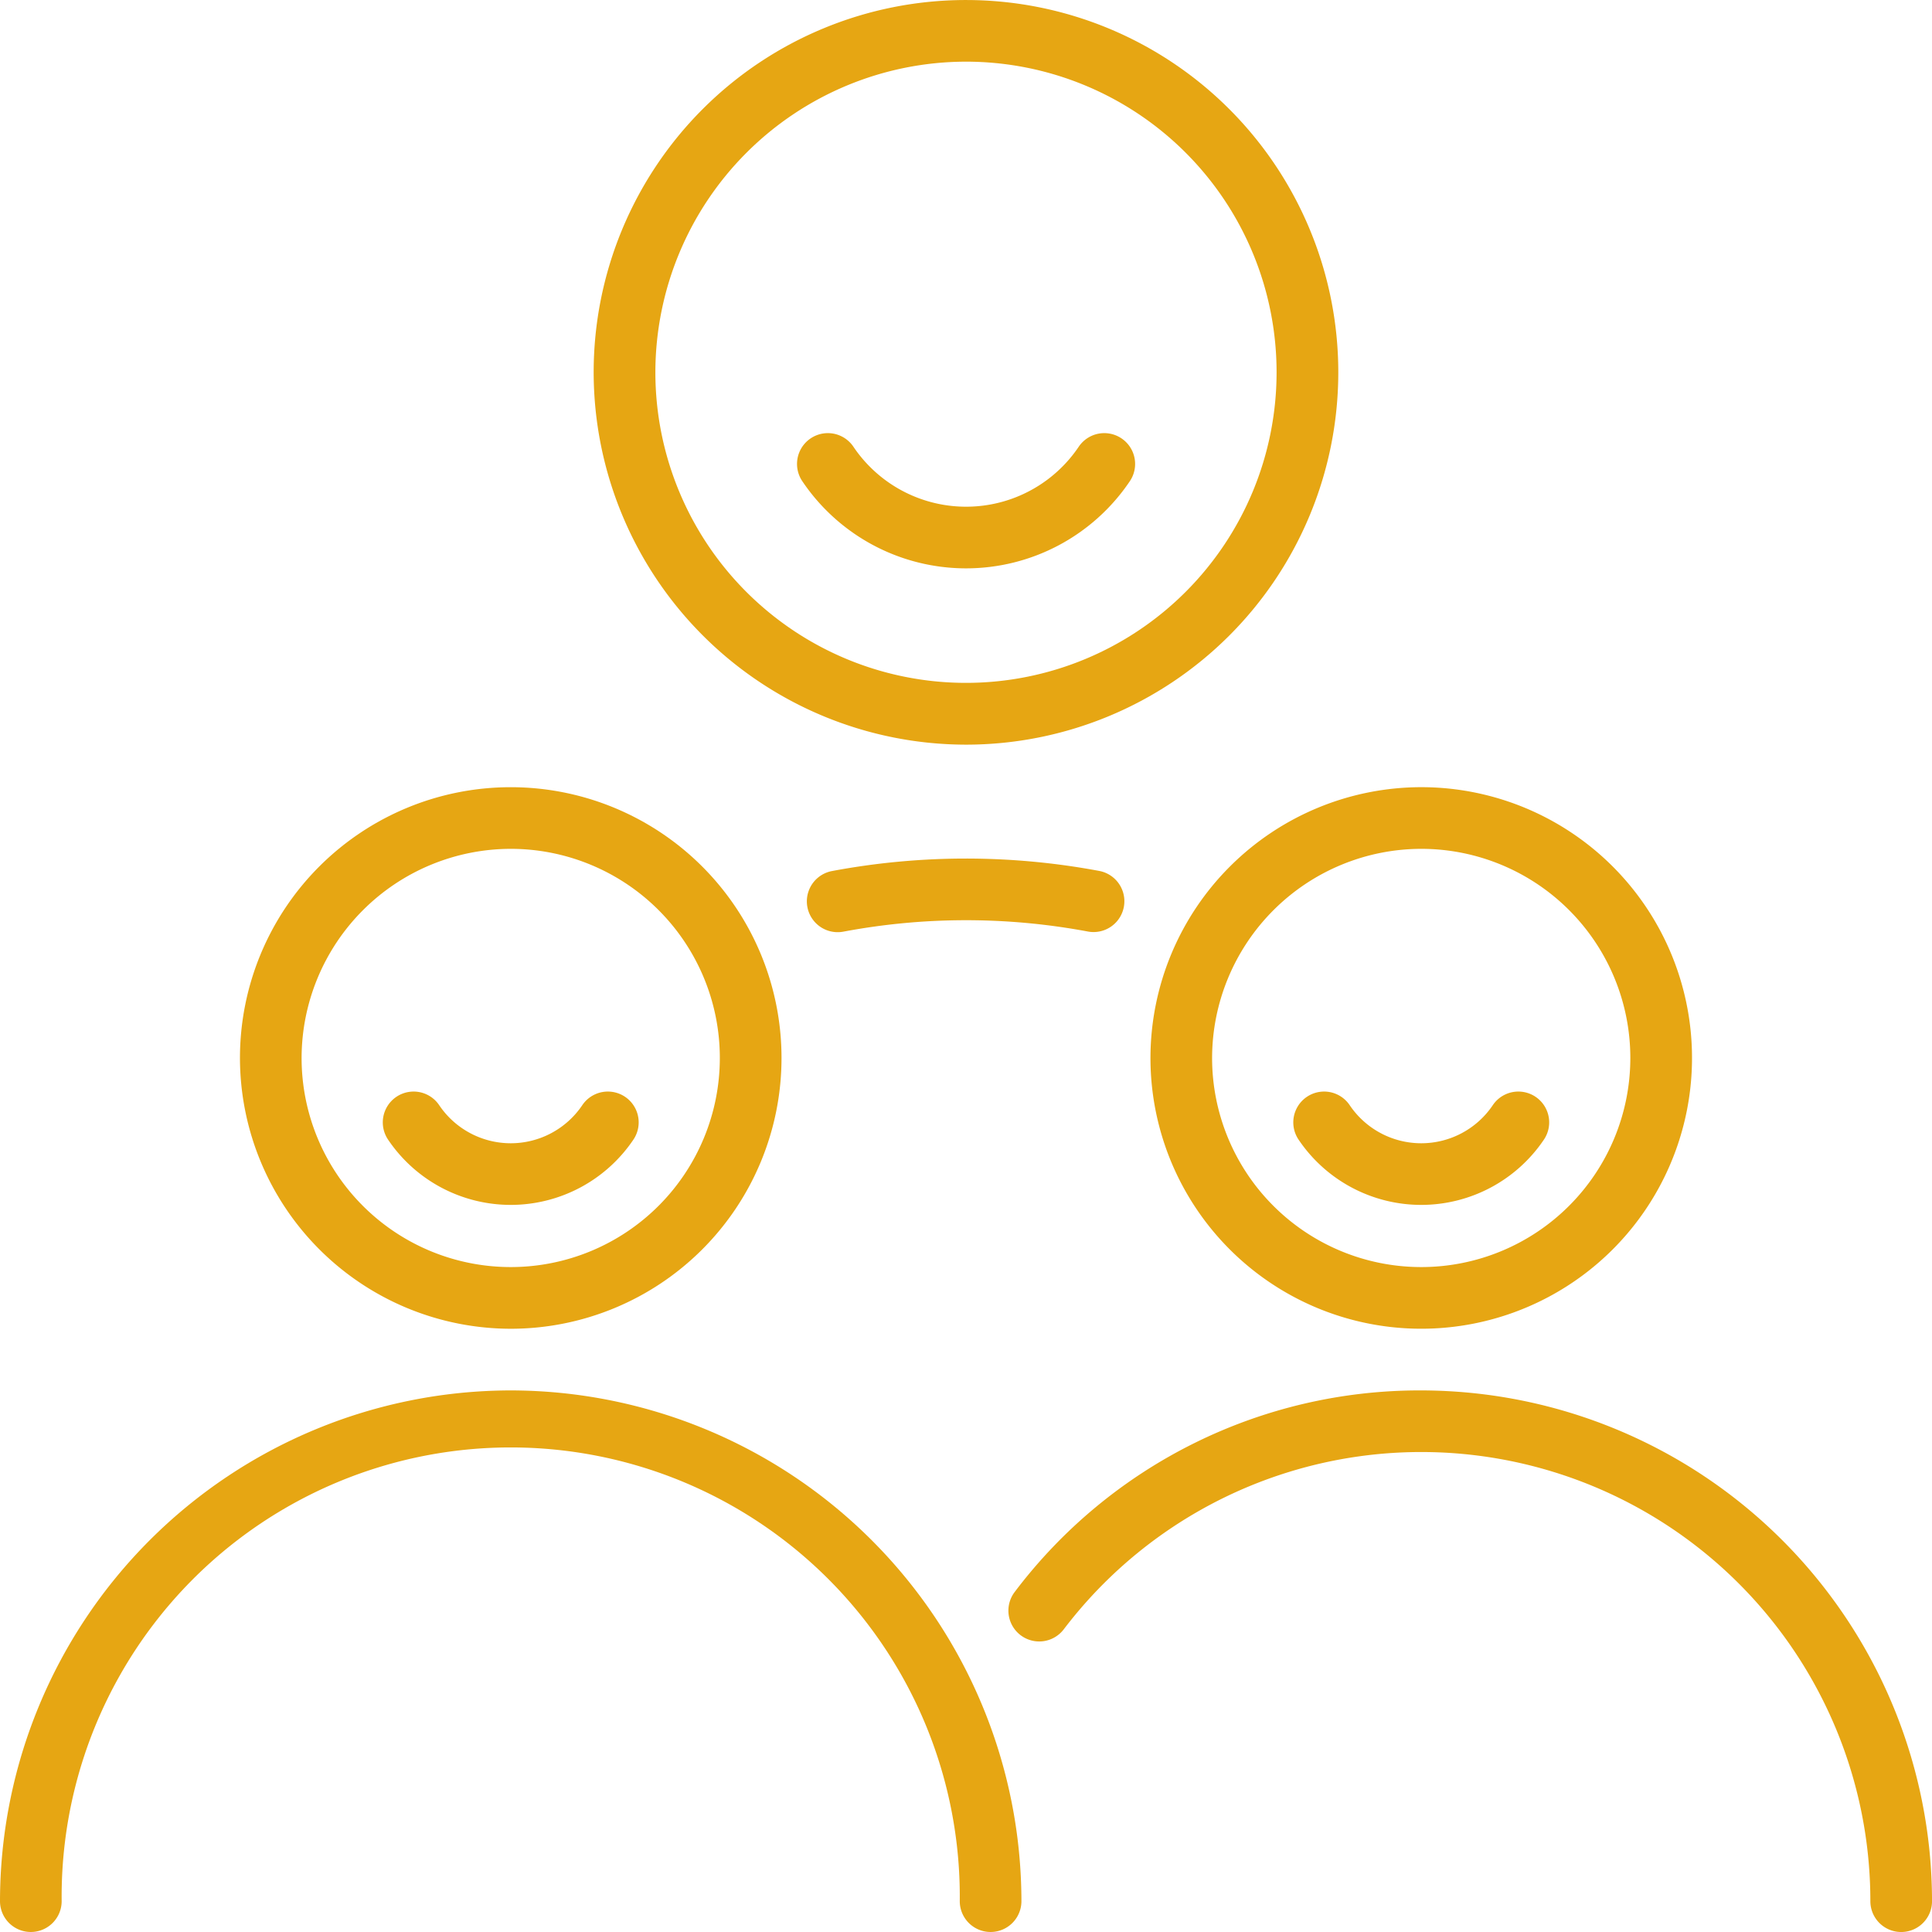
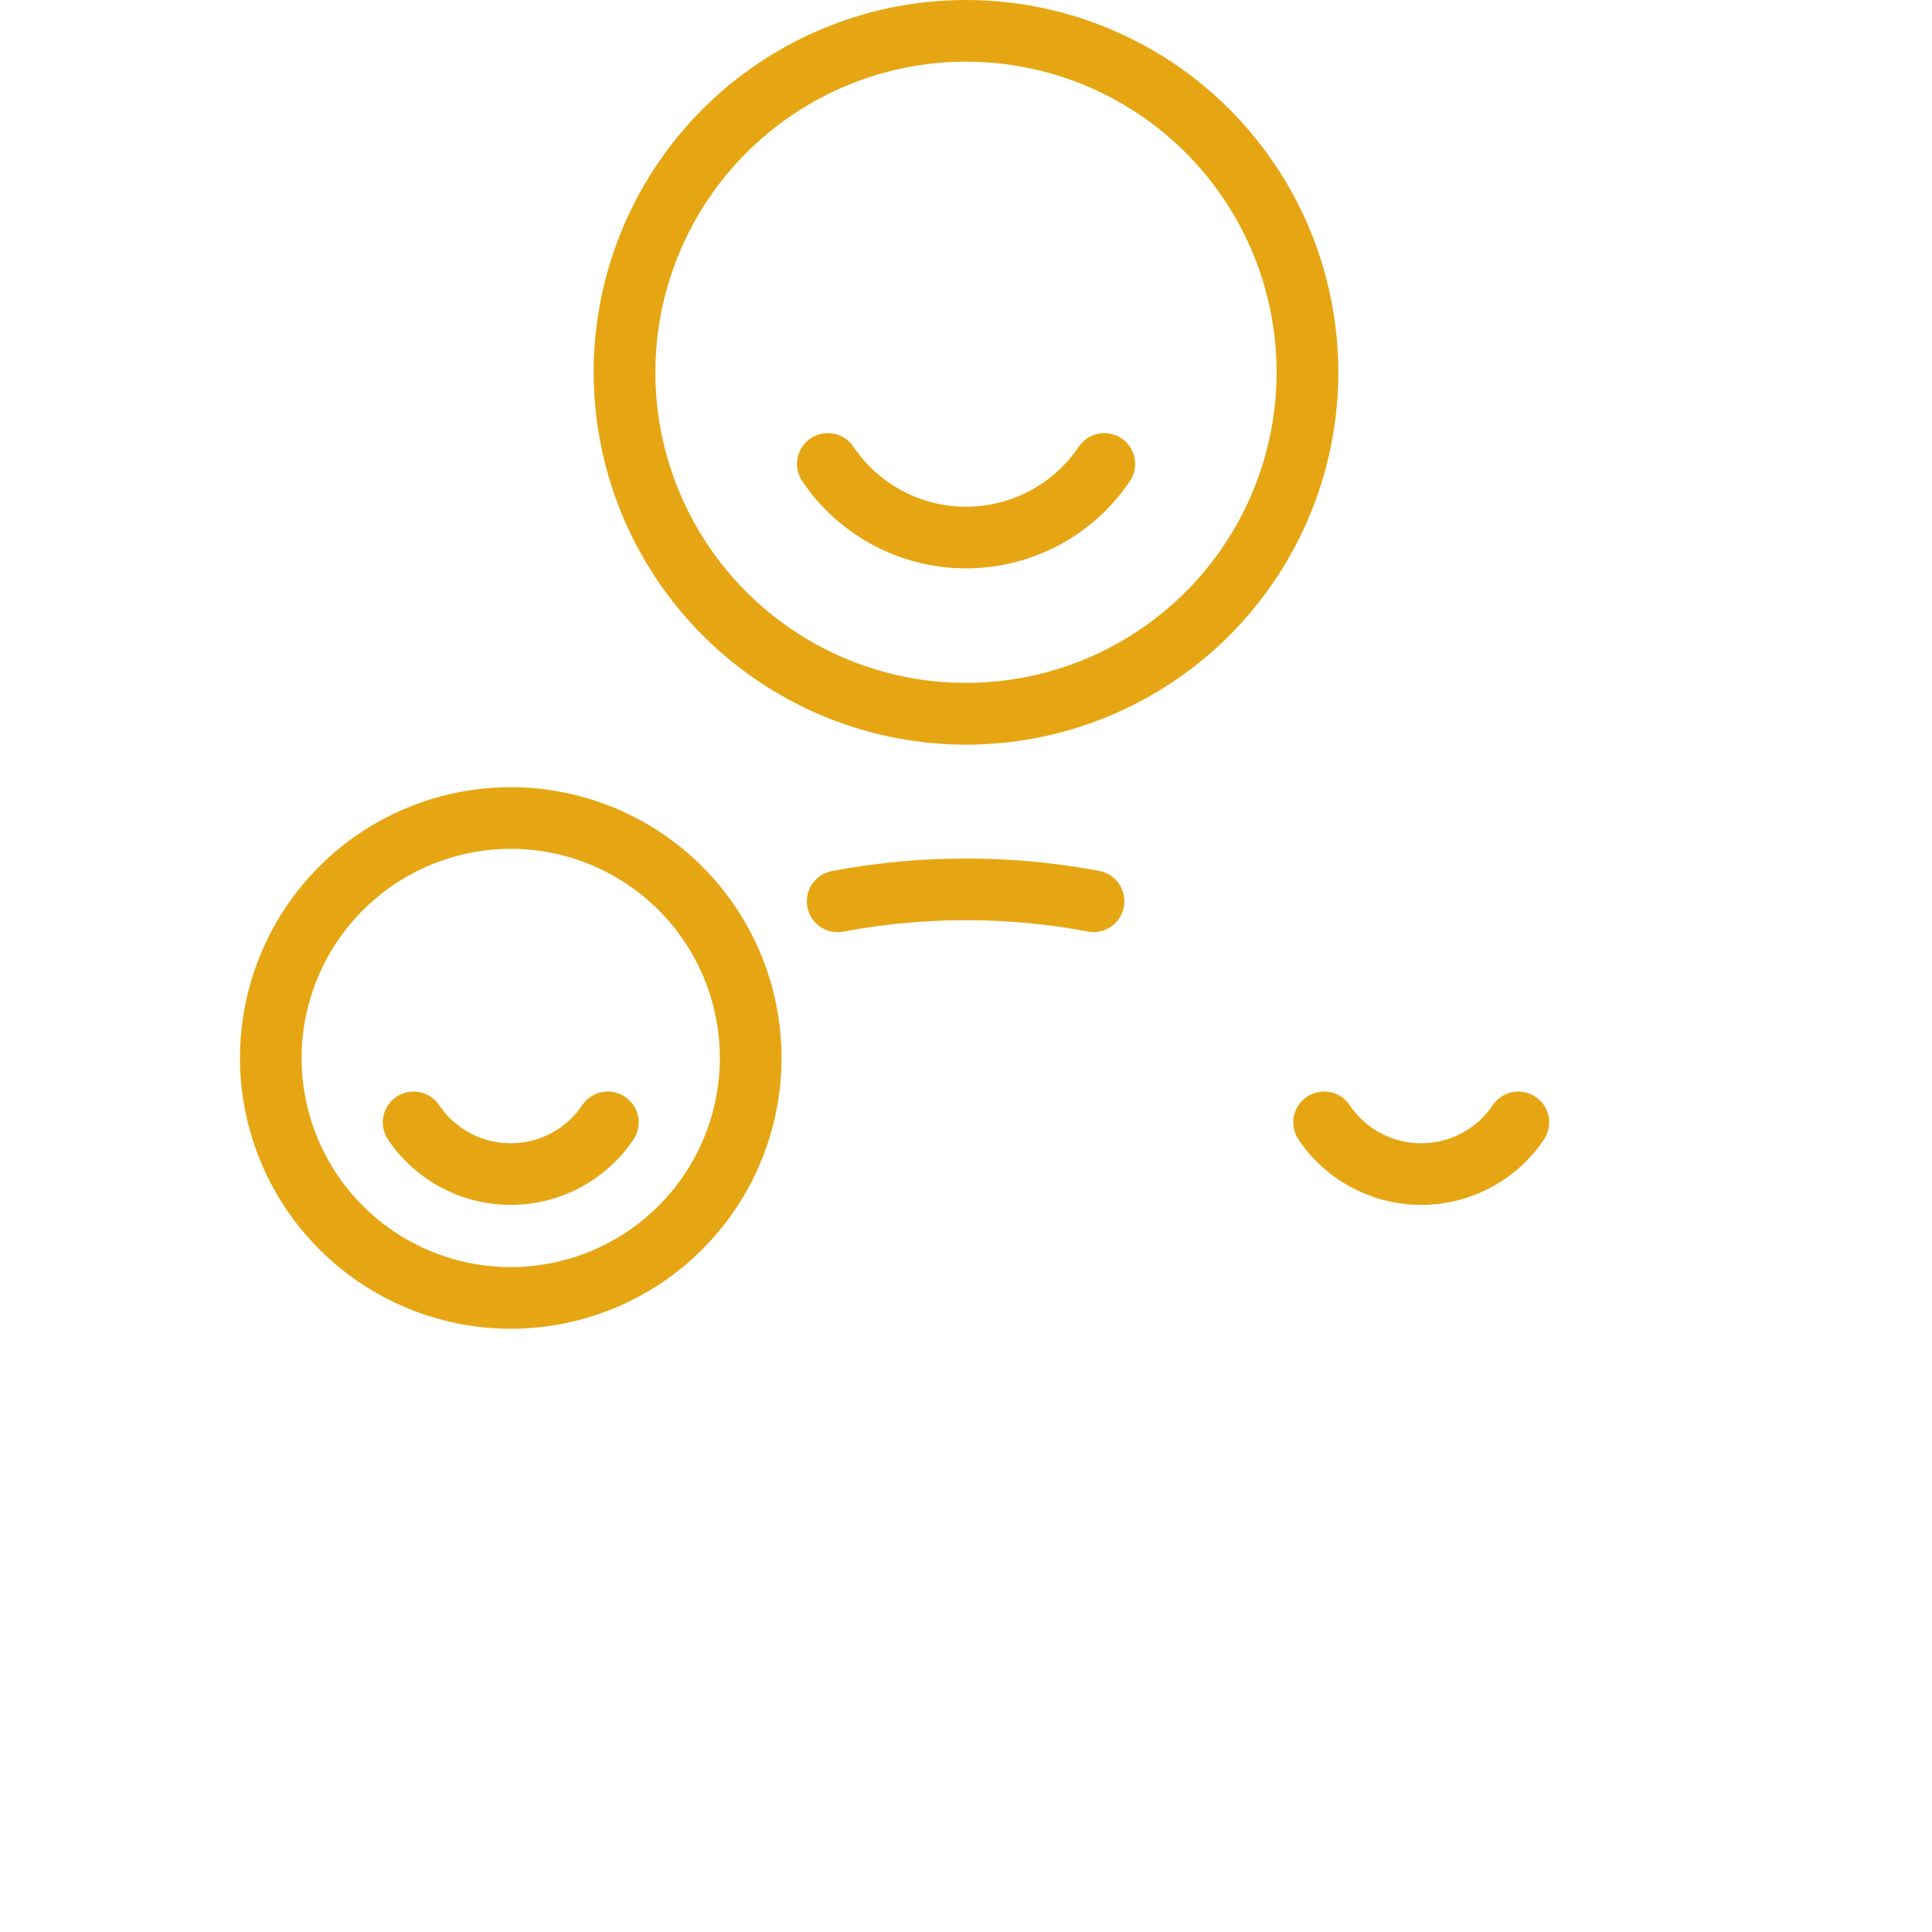
<svg xmlns="http://www.w3.org/2000/svg" viewBox="2534 1938 80.24 80.24">
  <defs>
    <style>.a{fill:#e6a613;}</style>
  </defs>
  <g transform="translate(2534 1938)">
    <path class="a" d="M159.887,30.927a15.463,15.463,0,1,0-15.463-15.464A15.481,15.481,0,0,0,159.887,30.927Zm0-28.366a12.9,12.9,0,1,1-12.9,12.9A12.917,12.917,0,0,1,159.887,2.561Z" transform="translate(-119.768)" />
    <path class="a" d="M197.329,209.382a1.28,1.28,0,1,0,.478,2.516,27.508,27.508,0,0,1,10.15-.005,1.28,1.28,0,1,0,.475-2.516A30.078,30.078,0,0,0,197.329,209.382Z" transform="translate(-162.777 -173.205)" />
    <path class="a" d="M200.9,110.985a8.2,8.2,0,0,0,6.8-3.619,1.28,1.28,0,1,0-2.121-1.434,5.64,5.64,0,0,1-9.36,0,1.28,1.28,0,1,0-2.121,1.434A8.2,8.2,0,0,0,200.9,110.985Z" transform="translate(-160.776 -87.38)" />
-     <path class="a" d="M279.875,202.746A11.246,11.246,0,1,0,291.121,191.5,11.259,11.259,0,0,0,279.875,202.746Zm11.246-8.685a8.685,8.685,0,1,1-8.686,8.685A8.7,8.7,0,0,1,291.121,194.061Z" transform="translate(-232.094 -158.807)" />
    <path class="a" d="M319.936,270.248a6.146,6.146,0,0,0,5.094-2.71,1.28,1.28,0,0,0-2.121-1.434,3.582,3.582,0,0,1-5.946,0,1.28,1.28,0,1,0-2.121,1.434A6.145,6.145,0,0,0,319.936,270.248Z" transform="translate(-260.909 -220.206)" />
    <path class="a" d="M69.621,213.993a11.246,11.246,0,1,0-11.246-11.246A11.259,11.259,0,0,0,69.621,213.993Zm0-19.932a8.685,8.685,0,1,1-8.686,8.685A8.7,8.7,0,0,1,69.621,194.061Z" transform="translate(-48.409 -158.807)" />
    <path class="a" d="M98.436,270.248a6.146,6.146,0,0,0,5.094-2.71,1.28,1.28,0,0,0-2.121-1.434,3.582,3.582,0,0,1-5.946,0,1.28,1.28,0,0,0-2.121,1.434A6.146,6.146,0,0,0,98.436,270.248Z" transform="translate(-77.224 -220.206)" />
-     <path class="a" d="M21.212,338.25A21.236,21.236,0,0,0,0,359.462a1.28,1.28,0,0,0,2.561,0,18.651,18.651,0,1,1,37.3,0,1.28,1.28,0,0,0,2.561,0A21.236,21.236,0,0,0,21.212,338.25Z" transform="translate(0 -280.503)" />
-     <path class="a" d="M262.463,338.25a21.067,21.067,0,0,0-16.884,8.37,1.28,1.28,0,1,0,2.037,1.552,18.652,18.652,0,0,1,33.5,11.291,1.28,1.28,0,1,0,2.561,0A21.237,21.237,0,0,0,262.463,338.25Z" transform="translate(-203.436 -280.503)" />
  </g>
</svg>